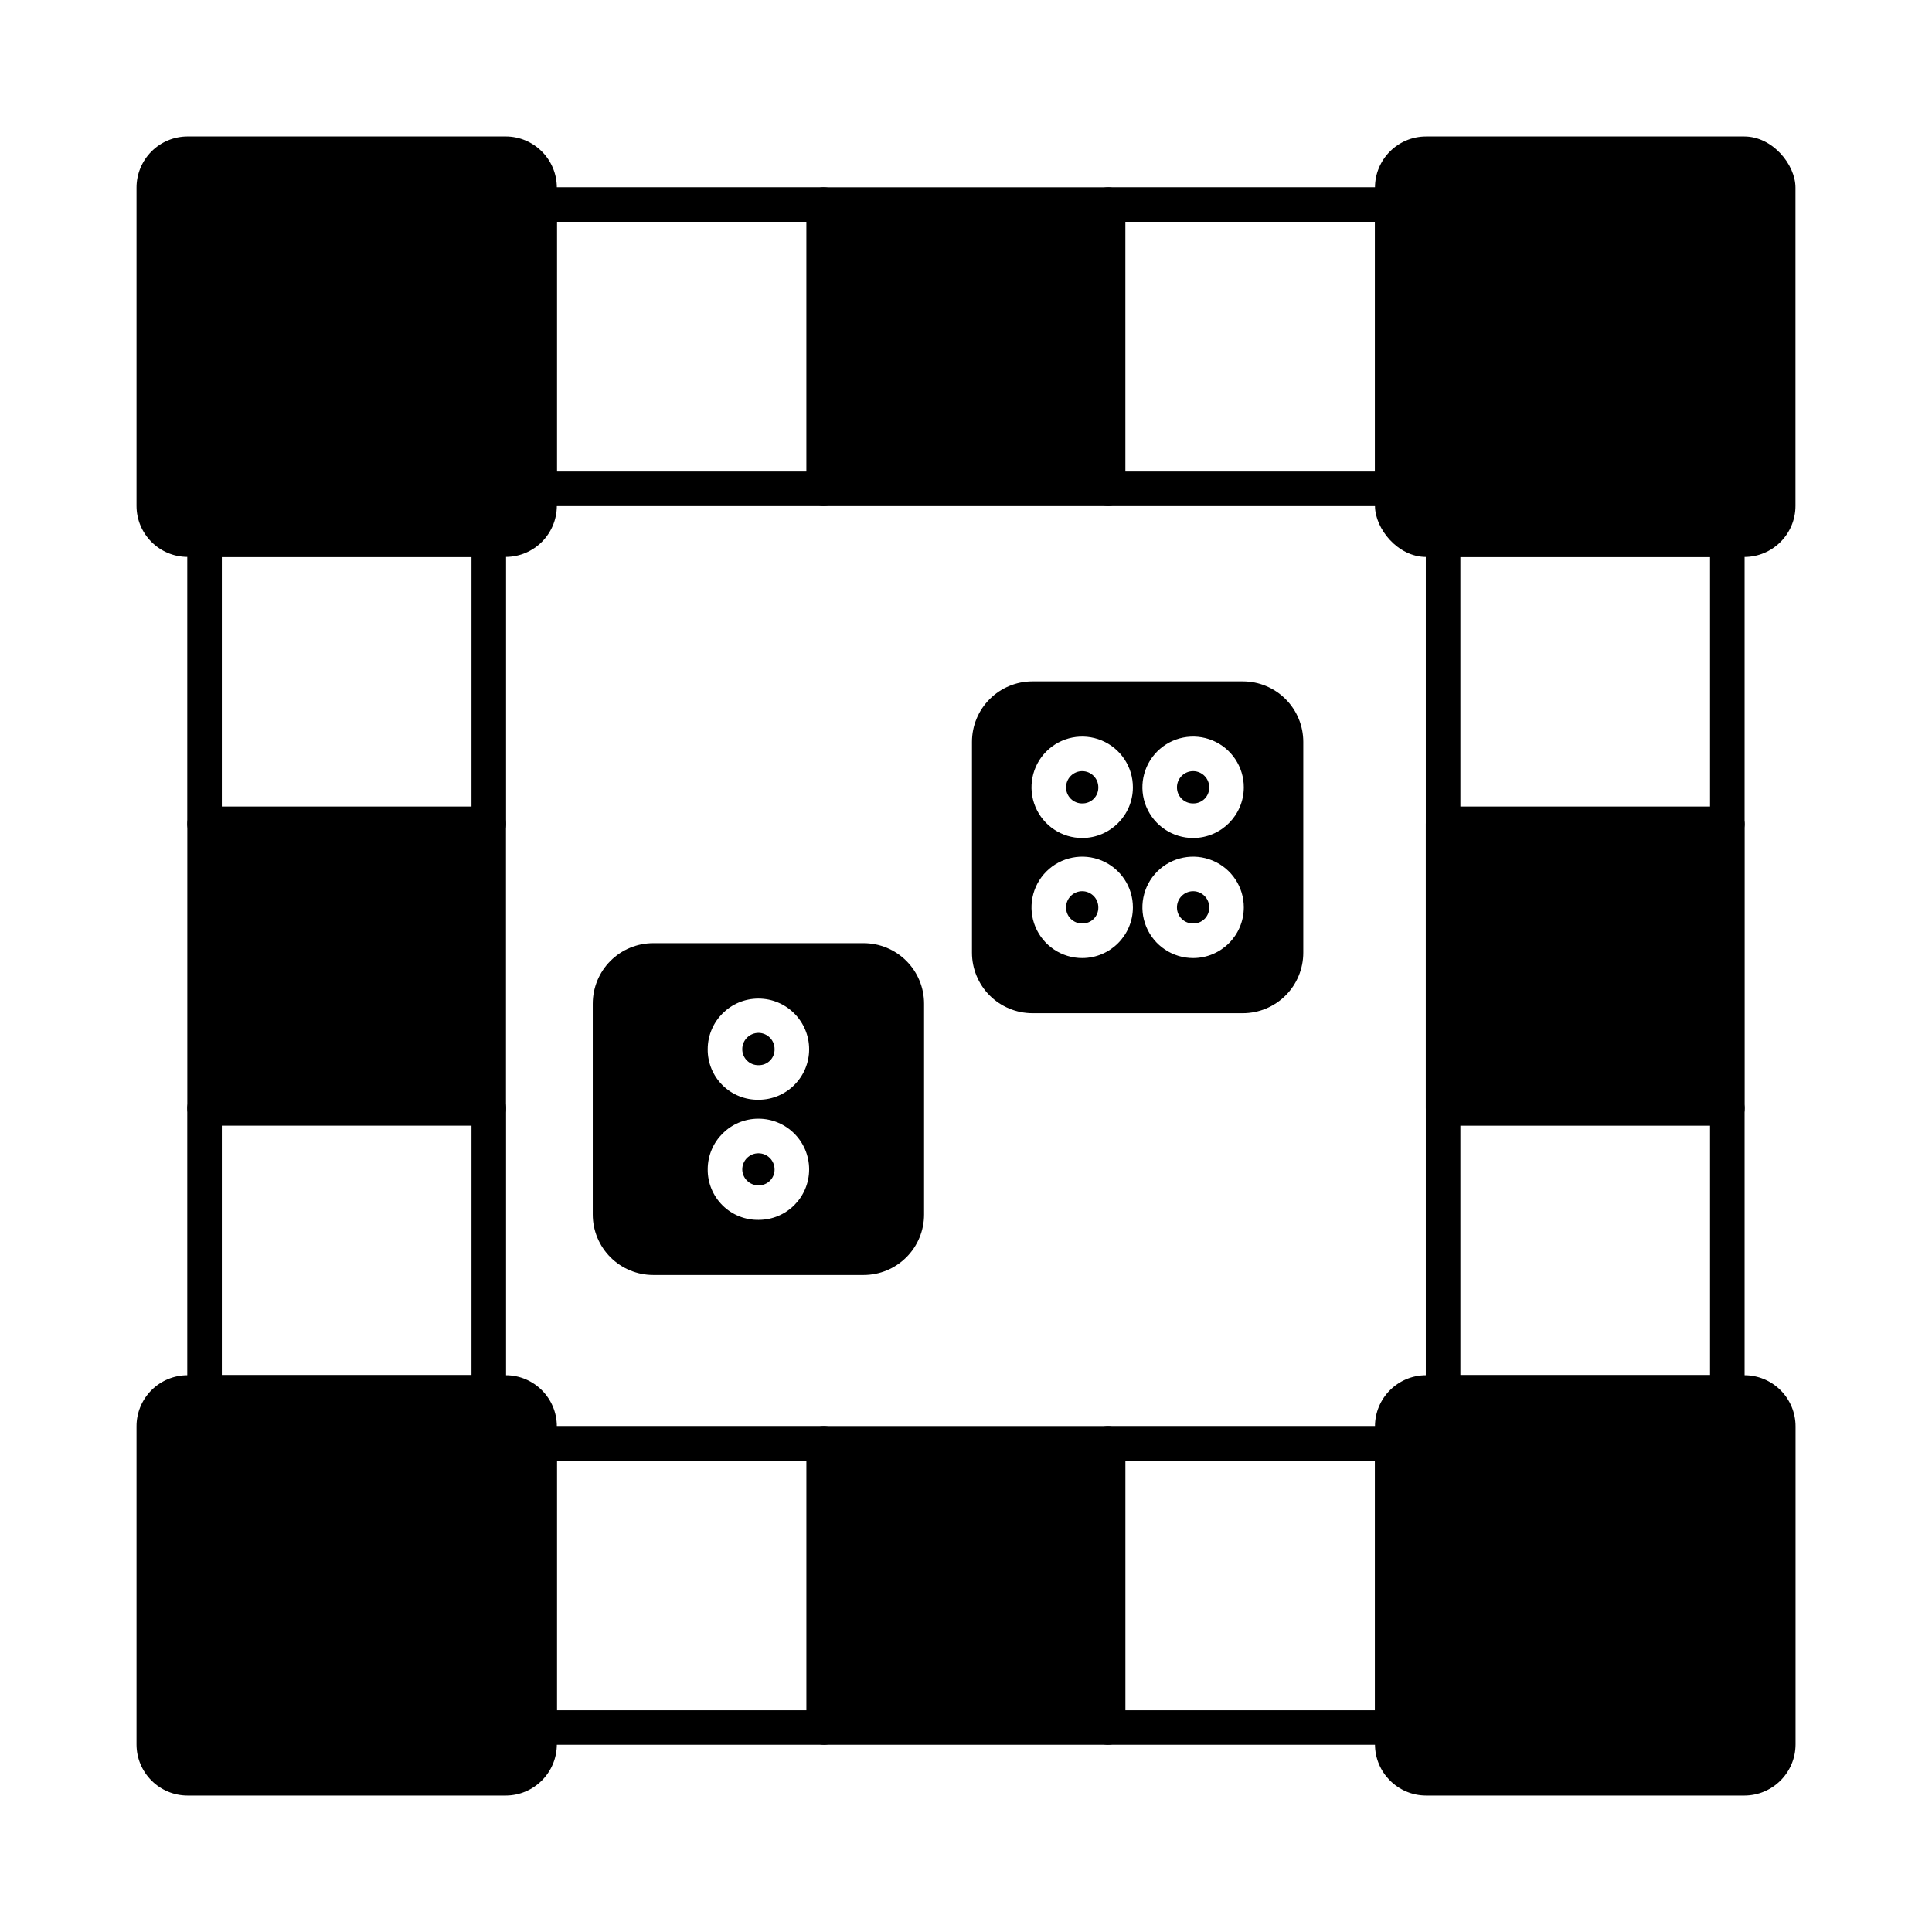
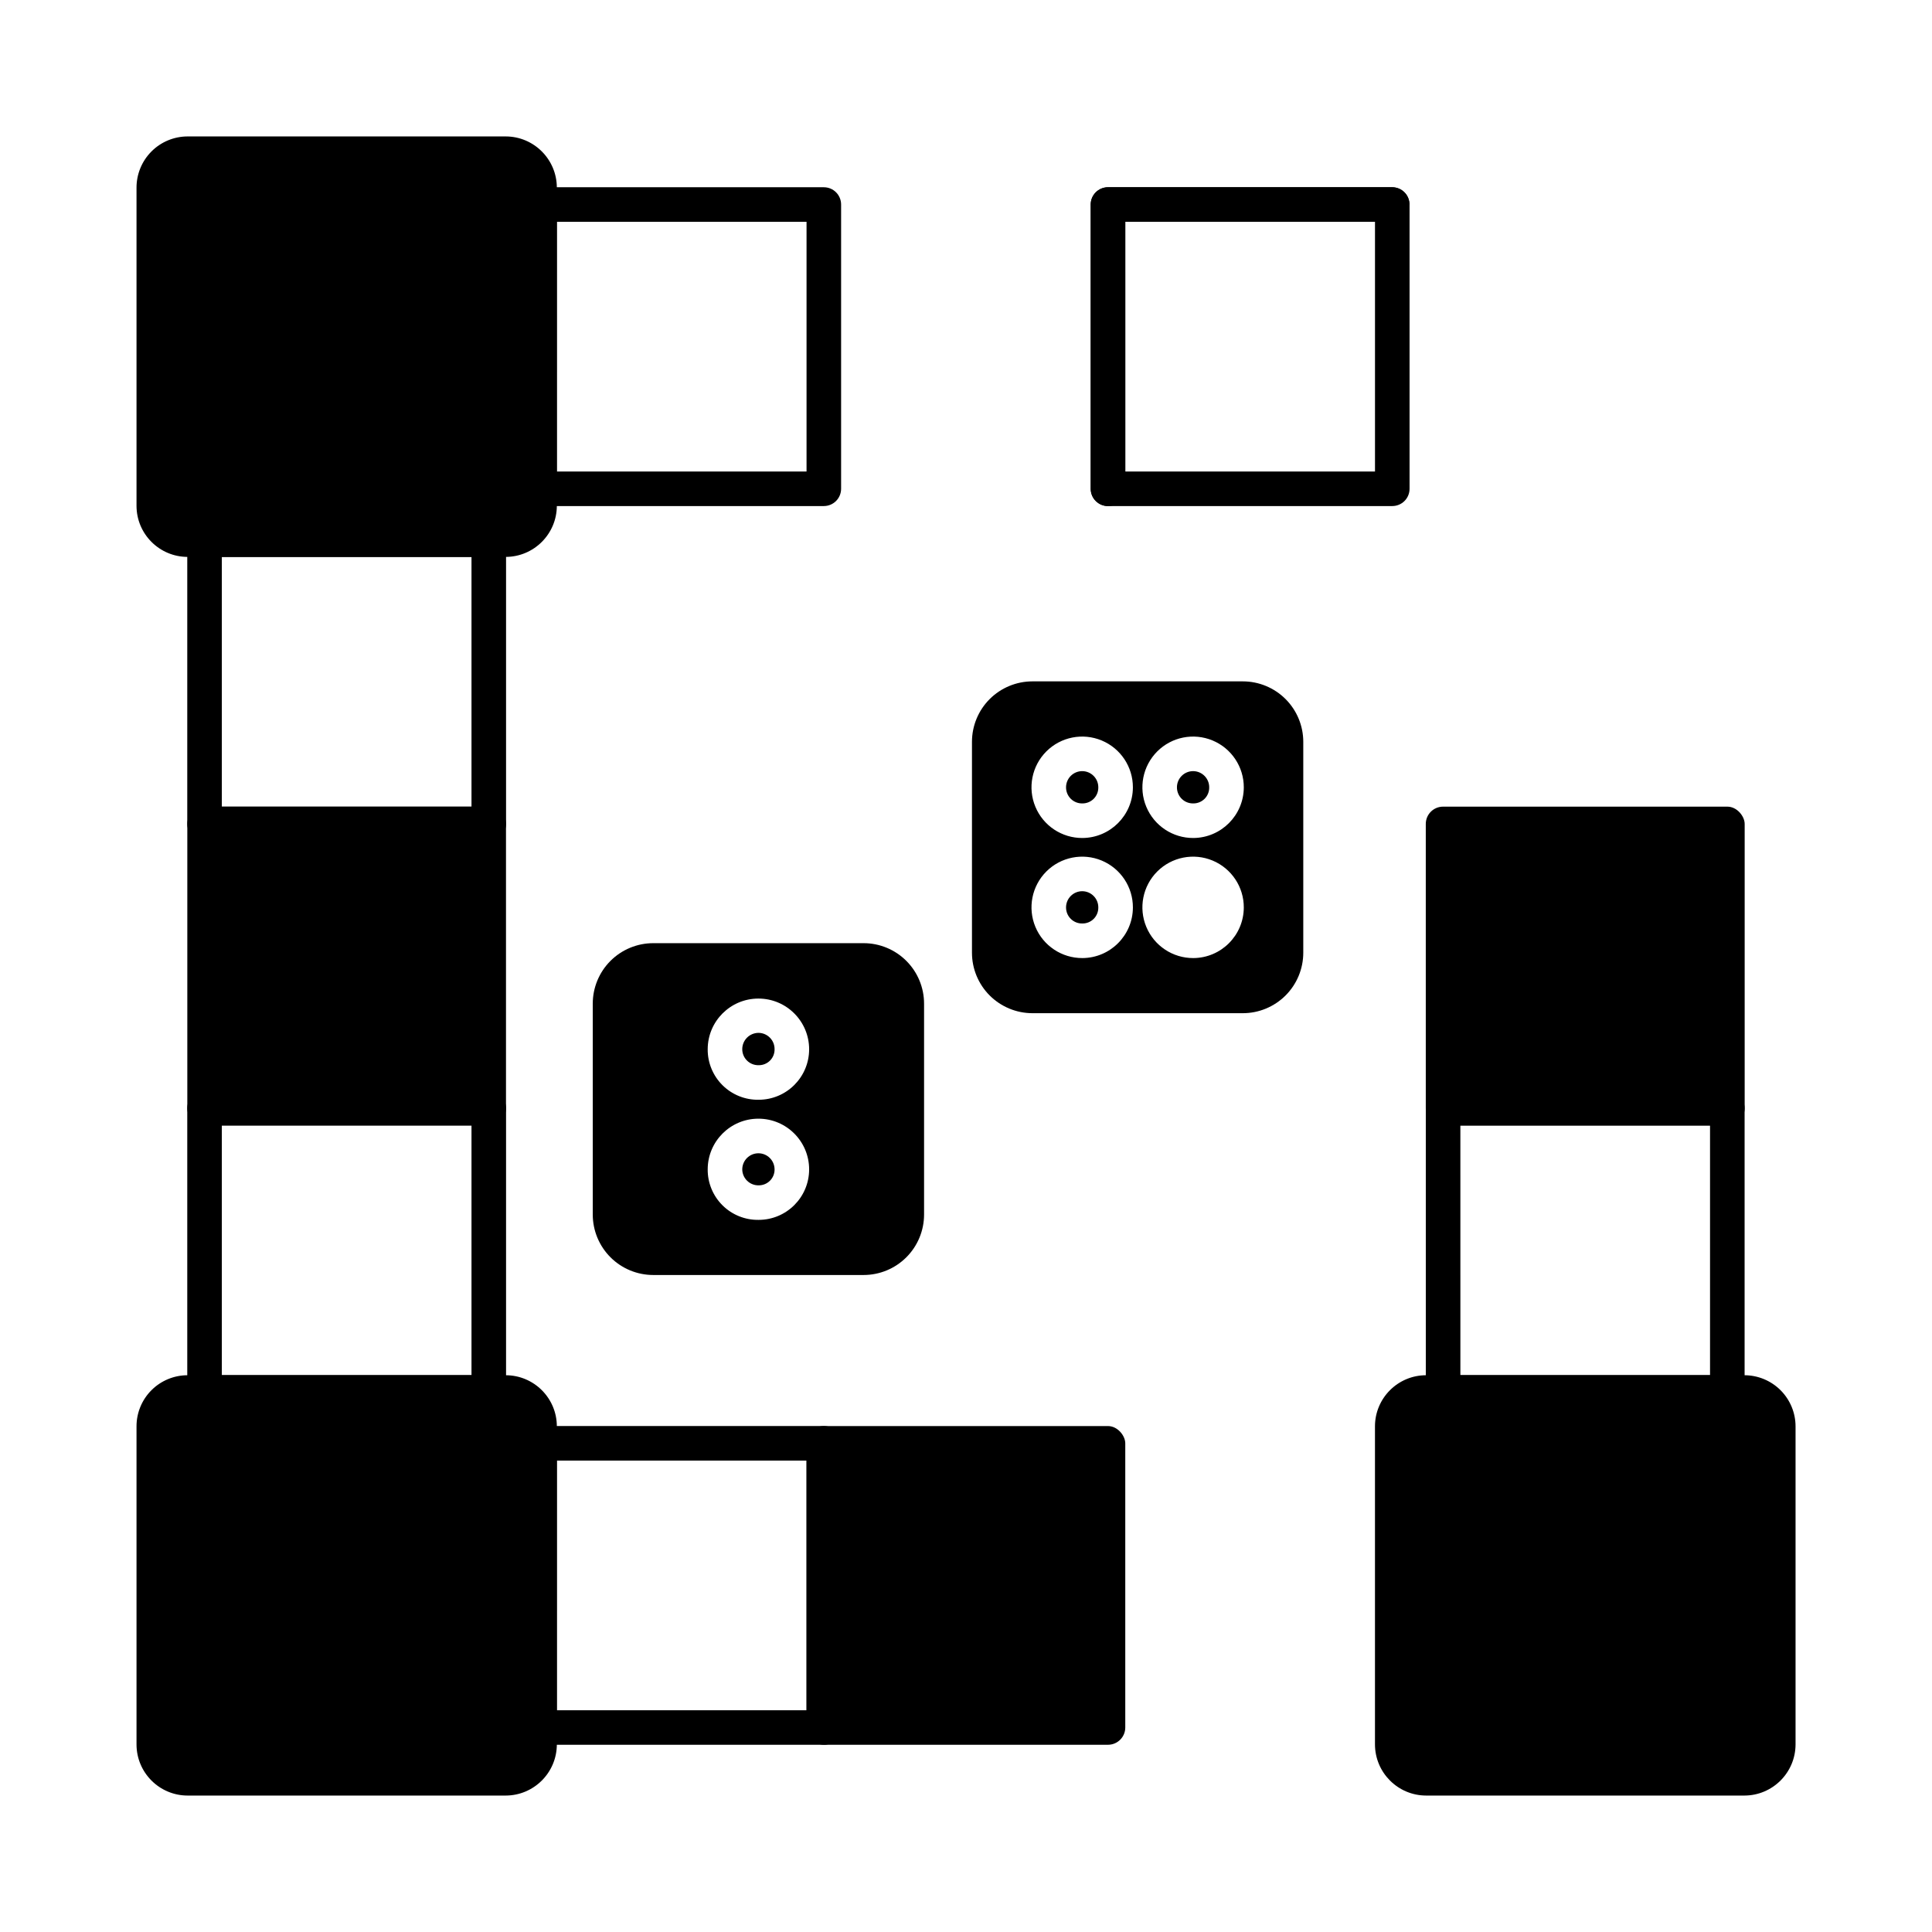
<svg xmlns="http://www.w3.org/2000/svg" fill="#000000" width="800px" height="800px" version="1.1" viewBox="144 144 512 512">
  <g>
    <path d="m193.64 437.69v-75.34c0-2.531 2.047-4.582 4.578-4.582h75.297c1.215 0 2.379 0.484 3.238 1.344 0.859 0.855 1.34 2.023 1.34 3.238v75.34c0 1.215-0.48 2.383-1.34 3.238-0.859 0.859-2.023 1.344-3.238 1.344h-75.297c-2.531 0-4.578-2.051-4.578-4.582z" />
    <path d="m291.57 193.71v84.32c-0.016 7.481-6.078 13.543-13.559 13.555h-84.273c-7.488 0-13.559-6.066-13.559-13.555v-84.32c0-3.594 1.43-7.043 3.973-9.586 2.543-2.543 5.992-3.969 9.586-3.969h84.273c7.481 0.012 13.543 6.074 13.559 13.555z" />
    <path d="m291.57 522.01v84.273c-0.016 7.481-6.078 13.543-13.559 13.559h-84.273c-7.488 0-13.559-6.07-13.559-13.559v-84.273c-0.008-3.598 1.418-7.051 3.961-9.594 2.547-2.547 6-3.973 9.598-3.965h84.273c7.488 0 13.559 6.07 13.559 13.559z" />
-     <path d="m442.2 198.2v75.344c0 1.215-0.48 2.379-1.34 3.238s-2.023 1.34-3.238 1.34h-75.297c-2.531 0-4.582-2.051-4.582-4.578v-75.344c0-2.527 2.051-4.578 4.582-4.578h75.297c1.215 0 2.379 0.48 3.238 1.34 0.859 0.859 1.34 2.023 1.34 3.238z" />
+     <path d="m442.2 198.2v75.344c0 1.215-0.48 2.379-1.34 3.238s-2.023 1.34-3.238 1.34c-2.531 0-4.582-2.051-4.582-4.578v-75.344c0-2.527 2.051-4.578 4.582-4.578h75.297c1.215 0 2.379 0.48 3.238 1.34 0.859 0.859 1.34 2.023 1.34 3.238z" />
    <path d="m362.33 521.92h75.297c2.531 0 4.582 2.531 4.582 4.582v75.297c0 2.531-2.051 4.582-4.582 4.582h-75.297c-2.531 0-4.582-2.531-4.582-4.582v-75.297c0-2.531 2.051-4.582 4.582-4.582z" />
    <path d="m526.43 357.77h75.344c2.531 0 4.582 2.531 4.582 4.582v75.344c0 2.531-2.051 4.582-4.582 4.582h-75.344c-2.531 0-4.582-2.531-4.582-4.582v-75.344c0-2.531 2.051-4.582 4.582-4.582z" />
-     <path d="m521.94 180.16h84.32c7.488 0 13.559 7.488 13.559 13.559v84.32c0 7.488-6.07 13.559-13.559 13.559h-84.32c-7.488 0-13.559-7.488-13.559-13.559v-84.32c0-7.488 6.07-13.559 13.559-13.559z" />
    <path d="m619.84 522.01v84.273c-0.016 7.481-6.078 13.543-13.559 13.559h-84.344c-7.481-0.016-13.539-6.078-13.555-13.559v-84.273c0-7.488 6.07-13.559 13.555-13.559h84.32c3.602-0.004 7.055 1.422 9.602 3.965s3.981 5.996 3.981 9.594z" />
    <path d="m362.32 278.11h-75.328c-2.527 0-4.578-2.051-4.578-4.582v-75.328c0-2.527 2.051-4.578 4.578-4.578h75.328c1.215 0 2.383 0.48 3.242 1.34 0.855 0.859 1.34 2.023 1.34 3.238v75.328c0 1.215-0.484 2.383-1.34 3.242-0.859 0.855-2.027 1.34-3.242 1.34zm-70.75-9.16h66.172v-66.168h-66.168z" />
    <path d="m512.97 278.11h-75.324c-2.531 0-4.582-2.051-4.582-4.582v-75.328c0-2.527 2.051-4.578 4.582-4.578h75.324c1.215 0 2.379 0.48 3.238 1.34 0.859 0.859 1.34 2.023 1.34 3.238v75.328c0 1.215-0.48 2.383-1.34 3.242-0.859 0.855-2.023 1.34-3.238 1.34zm-70.742-9.16h66.16v-66.168h-66.164z" />
-     <path d="m512.97 606.39h-75.324c-2.531 0-4.582-2.051-4.582-4.578v-75.324c0-2.531 2.051-4.582 4.582-4.582h75.324c1.215 0 2.379 0.484 3.238 1.344 0.859 0.855 1.34 2.023 1.34 3.238v75.324c0 1.215-0.48 2.379-1.34 3.238-0.859 0.859-2.023 1.34-3.238 1.34zm-70.742-9.16h66.16v-66.164h-66.164z" />
    <path d="m362.32 606.39h-75.328c-2.527 0-4.578-2.051-4.578-4.578v-75.324c0-2.531 2.051-4.582 4.578-4.582h75.328c1.215 0 2.383 0.484 3.242 1.344 0.855 0.855 1.34 2.023 1.34 3.238v75.324c0 1.215-0.484 2.379-1.34 3.238-0.859 0.859-2.027 1.34-3.242 1.34zm-70.75-9.16h66.172v-66.164h-66.168z" />
    <path d="m273.53 517.58h-75.32c-2.531 0-4.582-2.051-4.582-4.578v-75.324c0-2.531 2.051-4.582 4.582-4.582h75.32c1.215 0 2.383 0.484 3.242 1.344 0.855 0.859 1.34 2.023 1.34 3.238v75.324c0 1.215-0.484 2.379-1.34 3.238-0.859 0.859-2.027 1.34-3.242 1.34zm-70.742-9.16h66.164v-66.164h-66.164z" />
    <path d="m273.53 366.93h-75.32c-2.531 0-4.582-2.051-4.582-4.578v-75.324c0-2.531 2.051-4.582 4.582-4.582h75.32c1.215 0 2.383 0.484 3.242 1.344 0.855 0.855 1.34 2.023 1.34 3.238v75.324c0 1.215-0.484 2.379-1.34 3.238-0.859 0.859-2.027 1.34-3.242 1.34zm-70.742-9.16h66.164v-66.164h-66.164z" />
    <path d="m601.76 517.58h-75.324c-2.531 0-4.582-2.051-4.582-4.578v-75.324c0-2.531 2.051-4.582 4.582-4.582h75.324c1.211 0 2.379 0.484 3.238 1.344 0.855 0.859 1.34 2.023 1.34 3.238v75.324c0 1.215-0.484 2.379-1.34 3.238-0.859 0.859-2.027 1.34-3.238 1.34zm-70.742-9.16h66.16v-66.164h-66.164z" />
-     <path d="m601.76 366.93h-75.324c-2.531 0-4.582-2.051-4.582-4.578v-75.324c0-2.531 2.051-4.582 4.582-4.582h75.324c1.211 0 2.379 0.484 3.238 1.344 0.855 0.855 1.34 2.023 1.34 3.238v75.324c0 1.215-0.484 2.379-1.34 3.238-0.859 0.859-2.027 1.34-3.238 1.34zm-70.742-9.16h66.16v-66.164h-66.164z" />
    <path d="m349.27 453.91c0.012 1.121-0.43 2.199-1.223 2.992-0.793 0.793-1.871 1.234-2.992 1.223-1.137 0.023-2.234-0.41-3.051-1.203-0.816-0.789-1.285-1.875-1.297-3.012 0-2.363 1.914-4.281 4.281-4.281 2.363 0 4.281 1.918 4.281 4.281z" />
    <path d="m372.86 393.95h-55.742c-4.25 0-8.328 1.688-11.336 4.695-3.004 3.004-4.695 7.082-4.695 11.336v55.879-0.004c0 4.254 1.691 8.328 4.695 11.336 3.008 3.008 7.086 4.695 11.336 4.695h55.742c4.25 0 8.328-1.688 11.332-4.695 3.008-3.008 4.695-7.082 4.695-11.336v-55.875c0-4.254-1.688-8.332-4.695-11.336-3.004-3.008-7.082-4.695-11.332-4.695zm-27.801 73.328h-0.004c-3.578 0.059-7.027-1.324-9.57-3.84-2.543-2.519-3.965-5.957-3.938-9.535 0-7.426 6.016-13.441 13.441-13.441 7.422 0 13.441 6.016 13.441 13.441-0.008 7.383-5.988 13.367-13.375 13.375zm0-31.832h-0.004c-3.578 0.062-7.027-1.324-9.57-3.84-2.543-2.519-3.965-5.957-3.938-9.535 0-7.422 6.016-13.441 13.441-13.441 7.422 0 13.441 6.019 13.441 13.441-0.008 7.383-5.988 13.367-13.375 13.375zm0-17.727h-0.004c-1.156-0.008-2.266 0.449-3.086 1.266-0.816 0.816-1.273 1.93-1.262 3.086 0.004 1.141 0.469 2.231 1.289 3.023 0.816 0.793 1.922 1.223 3.059 1.191 1.125 0.02 2.207-0.422 3.004-1.215 0.793-0.793 1.23-1.875 1.211-3 0.035-2.363-1.852-4.309-4.215-4.352z" />
-     <path d="m460.23 380.18c-1.148-0.012-2.258 0.441-3.07 1.254-0.816 0.812-1.27 1.922-1.258 3.07 0.004 1.141 0.461 2.231 1.277 3.023 0.812 0.797 1.914 1.23 3.051 1.203 1.125 0.016 2.207-0.426 3.004-1.223 0.793-0.797 1.234-1.879 1.219-3.004 0.027-2.359-1.863-4.293-4.223-4.324z" />
    <path d="m430.84 380.18c-1.148-0.012-2.258 0.441-3.07 1.254-0.816 0.812-1.266 1.922-1.258 3.07 0.004 1.141 0.461 2.231 1.277 3.023 0.812 0.797 1.914 1.23 3.051 1.203 1.125 0.016 2.207-0.426 3.004-1.223 0.793-0.797 1.234-1.879 1.219-3.004 0.027-2.359-1.863-4.293-4.223-4.324z" />
    <path d="m430.84 348.36c-1.148-0.016-2.258 0.438-3.07 1.25-0.816 0.816-1.266 1.922-1.258 3.07 0.004 1.141 0.461 2.231 1.277 3.027 0.812 0.797 1.914 1.23 3.051 1.207 1.125 0.012 2.207-0.434 3.004-1.227 0.793-0.797 1.234-1.883 1.219-3.008 0.023-2.356-1.863-4.289-4.223-4.32z" />
    <path d="m460.23 348.36c-1.148-0.016-2.258 0.438-3.07 1.25-0.816 0.816-1.27 1.922-1.258 3.07 0.004 1.141 0.461 2.231 1.277 3.027 0.812 0.797 1.914 1.23 3.051 1.207 1.125 0.012 2.207-0.434 3.004-1.227 0.793-0.797 1.234-1.883 1.219-3.008 0.023-2.356-1.863-4.289-4.223-4.32z" />
    <path d="m473.35 324.57h-55.738c-4.25 0-8.328 1.688-11.336 4.691-3.008 3.008-4.695 7.086-4.695 11.336v55.879c0 4.25 1.688 8.328 4.695 11.336 3.008 3.004 7.086 4.695 11.336 4.695h55.738c4.254 0 8.328-1.691 11.336-4.695 3.008-3.008 4.695-7.086 4.695-11.336v-55.879c0-4.25-1.688-8.328-4.695-11.336-3.008-3.004-7.082-4.691-11.336-4.691zm-42.504 73.332v-0.004c-5.441 0.023-10.363-3.242-12.457-8.266-2.094-5.027-0.949-10.82 2.898-14.672 3.852-3.852 9.645-4.996 14.672-2.906 5.023 2.094 8.293 7.012 8.27 12.457-0.035 7.379-6.004 13.352-13.383 13.387zm0-31.824c-5.441 0.023-10.363-3.242-12.457-8.27-2.094-5.023-0.949-10.816 2.898-14.668 3.848-3.852 9.641-5 14.668-2.906 5.027 2.09 8.293 7.008 8.273 12.449-0.035 7.379-6.004 13.355-13.383 13.395zm29.391 31.824v-0.004c-5.441 0.023-10.363-3.242-12.457-8.266-2.094-5.027-0.949-10.82 2.898-14.672 3.852-3.852 9.645-4.996 14.668-2.906 5.027 2.094 8.297 7.012 8.273 12.457-0.035 7.379-6.004 13.352-13.383 13.387zm0-31.824c-5.441 0.023-10.363-3.242-12.457-8.27-2.094-5.023-0.949-10.816 2.898-14.668 3.848-3.852 9.641-5 14.668-2.906 5.023 2.09 8.293 7.008 8.273 12.449-0.035 7.379-6.004 13.355-13.383 13.395z" />
  </g>
</svg>